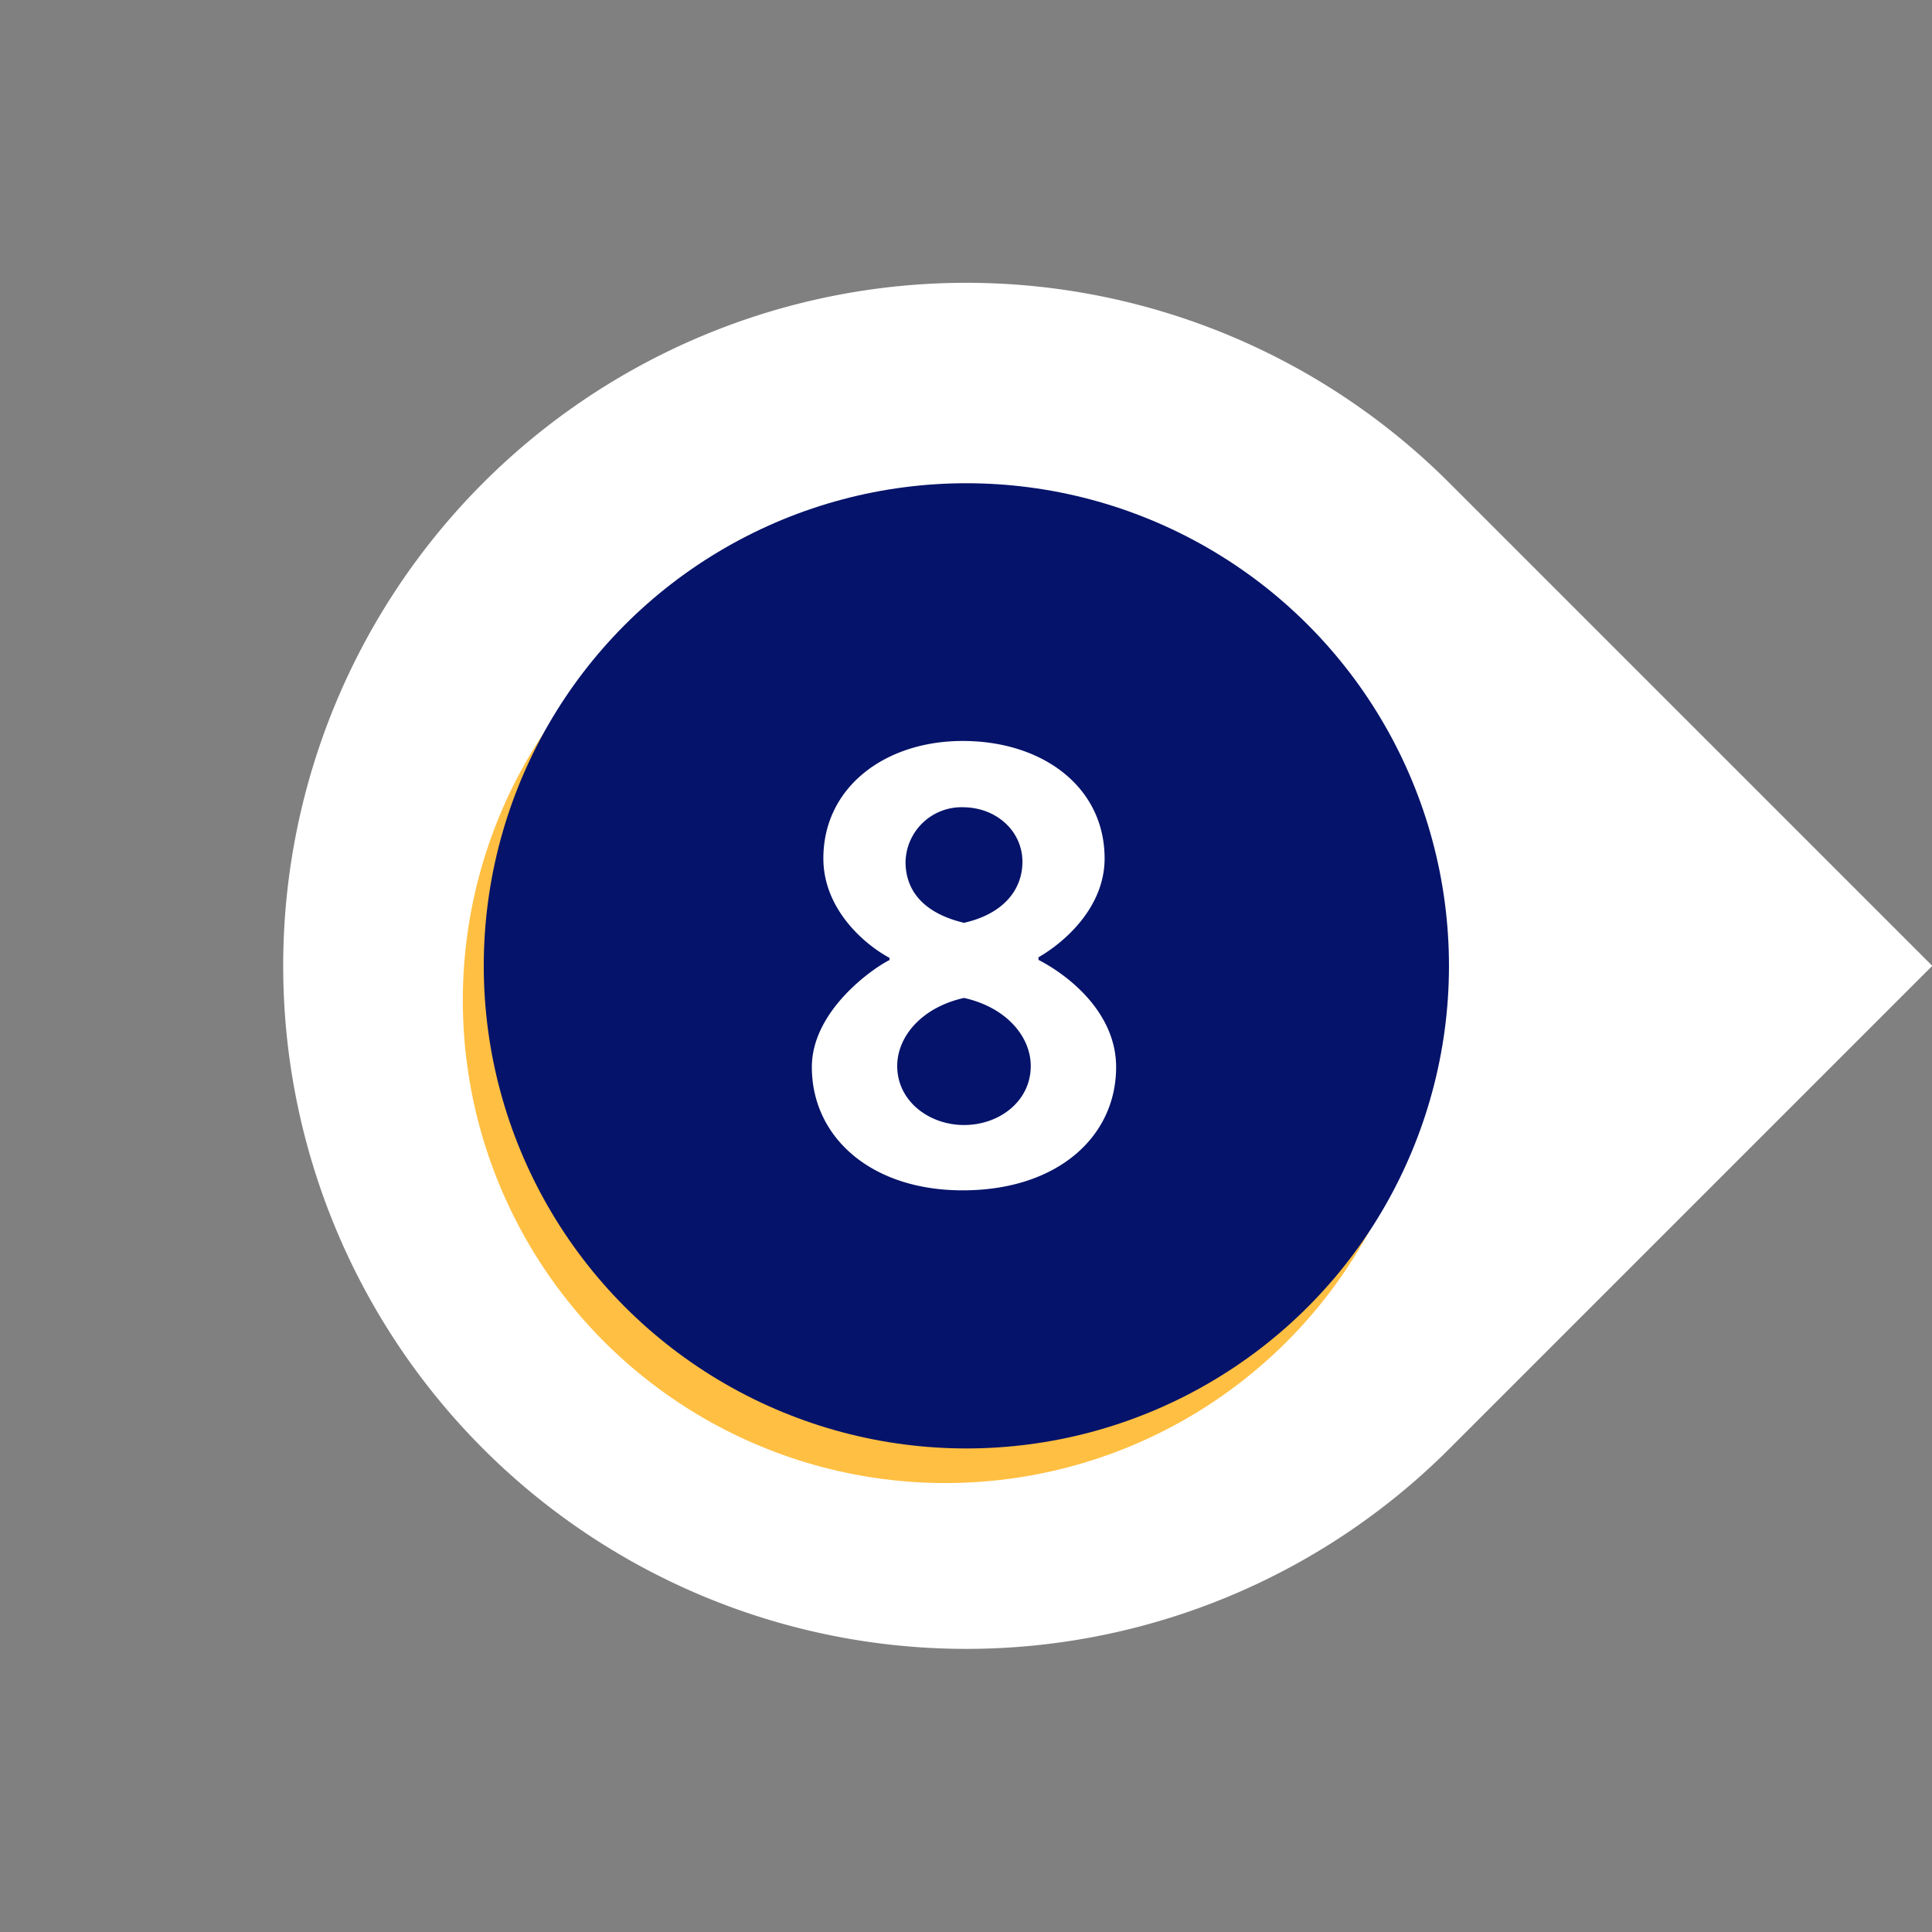
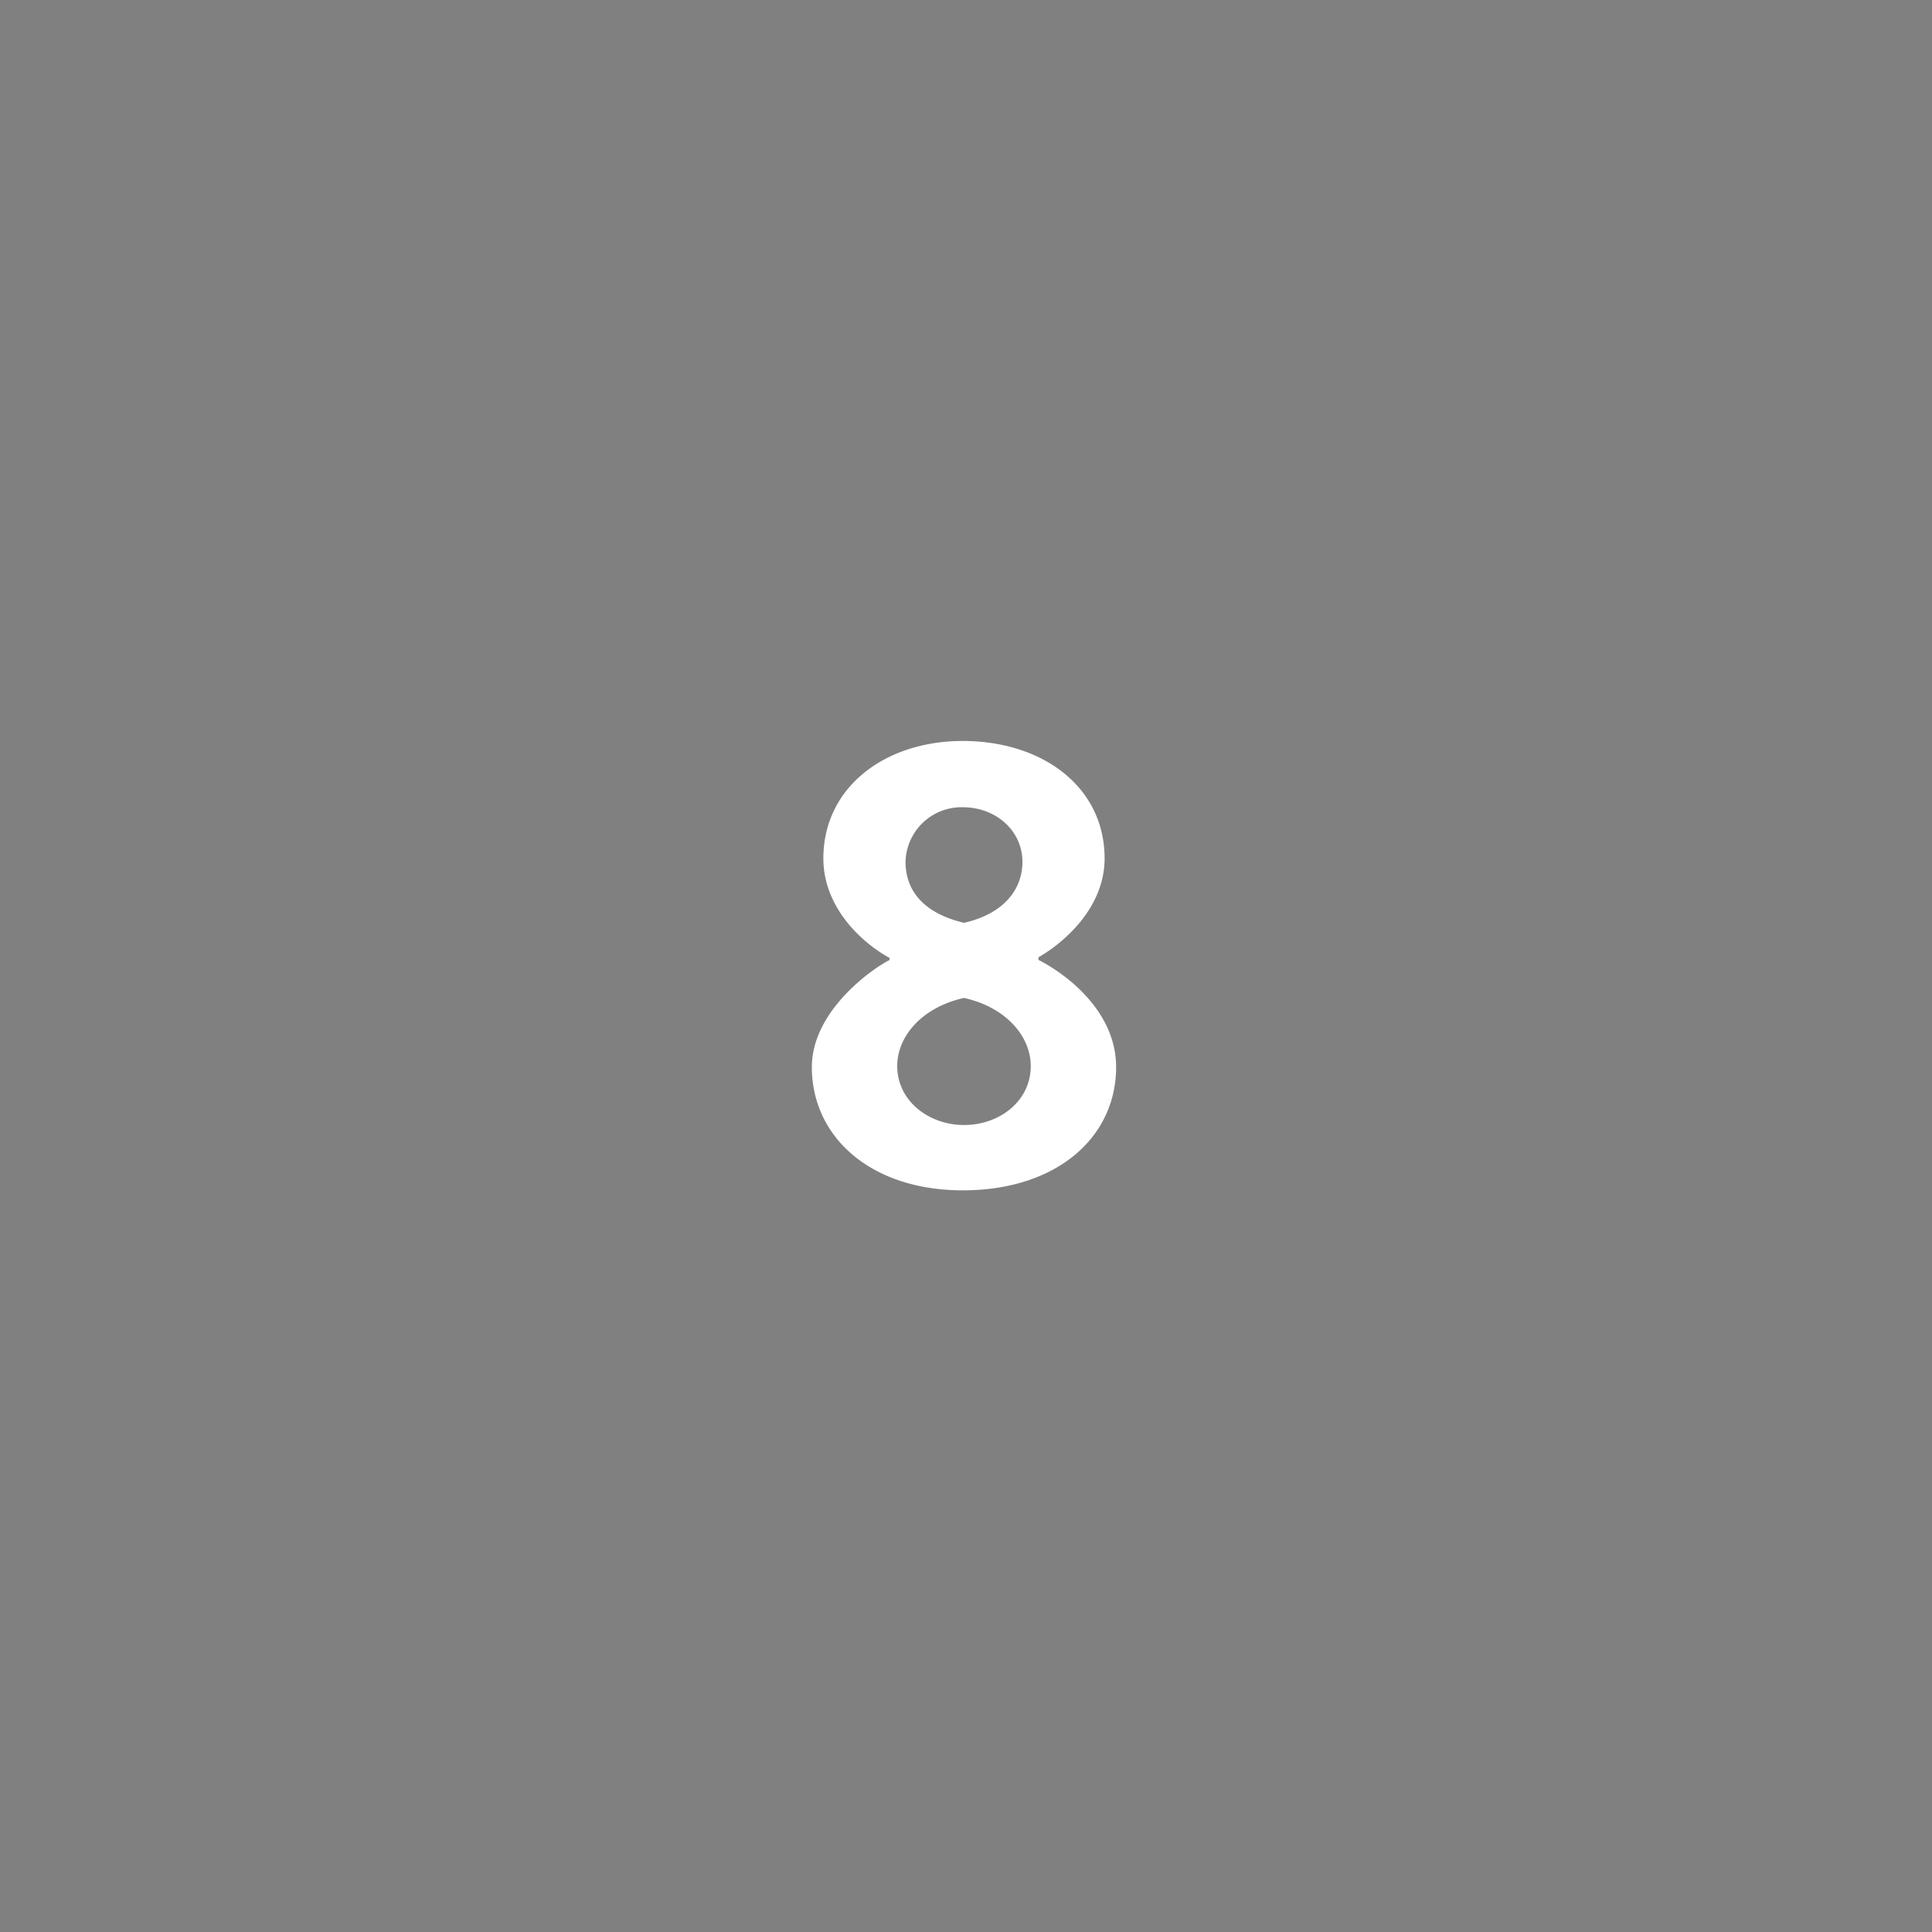
<svg xmlns="http://www.w3.org/2000/svg" fill="#000000" height="369.1" preserveAspectRatio="xMidYMid meet" version="1" viewBox="-54.1 -54.0 369.1 369.1" width="369.1" zoomAndPan="magnify">
  <rect x="-54.1" y="-54.0" width="369.1" height="369.1" fill="#808080" stroke="none" />
  <g data-name="Layer 2">
    <g data-name="Layer 1">
      <g id="change1_1">
-         <path d="M130.52,0h0A130.52,130.52,0,0,1,261,130.52V261a0,0,0,0,1,0,0H130.52A130.52,130.52,0,0,1,0,130.52v0A130.52,130.52,0,0,1,130.52,0Z" fill="#ffffff" transform="rotate(-45 130.522 130.516)" />
-       </g>
+         </g>
      <g id="change2_1">
-         <circle cx="126.52" cy="137.13" fill="#ffbf42" r="92.2" />
-       </g>
+         </g>
      <g id="change3_1">
-         <circle cx="130.52" cy="130.52" fill="#05136a" r="92.2" />
-       </g>
+         </g>
      <g id="change1_2">
        <path d="M115.84,129.41V129c-5-2.7-12.64-9.44-12.64-19,0-13.61,11.78-22.44,26.62-22.44,15.33,0,27.11,8.83,27.11,22.44,0,9.32-7.61,16-12.64,18.89v.49c5.52,2.82,14.84,9.94,14.84,20.48,0,13.37-11.28,23.55-29.31,23.55-17.54,0-28.82-10.18-28.82-23.55C101,139.22,112.4,131.13,115.84,129.41Zm14.23,31.52c6.74,0,12.75-4.53,12.75-11.28,0-5.52-4.54-11.16-12.75-13-8.22,1.84-12.76,7.48-12.76,13C117.31,156.4,123.44,160.93,130.07,160.93Zm11.16-50.28c0-5.89-5-10.43-11.41-10.43a10.69,10.69,0,0,0-10.92,10.43c0,5.51,3.44,9.81,11.17,11.65C137.67,120.58,141.23,115.92,141.23,110.65Z" fill="#ffffff" />
      </g>
    </g>
  </g>
</svg>